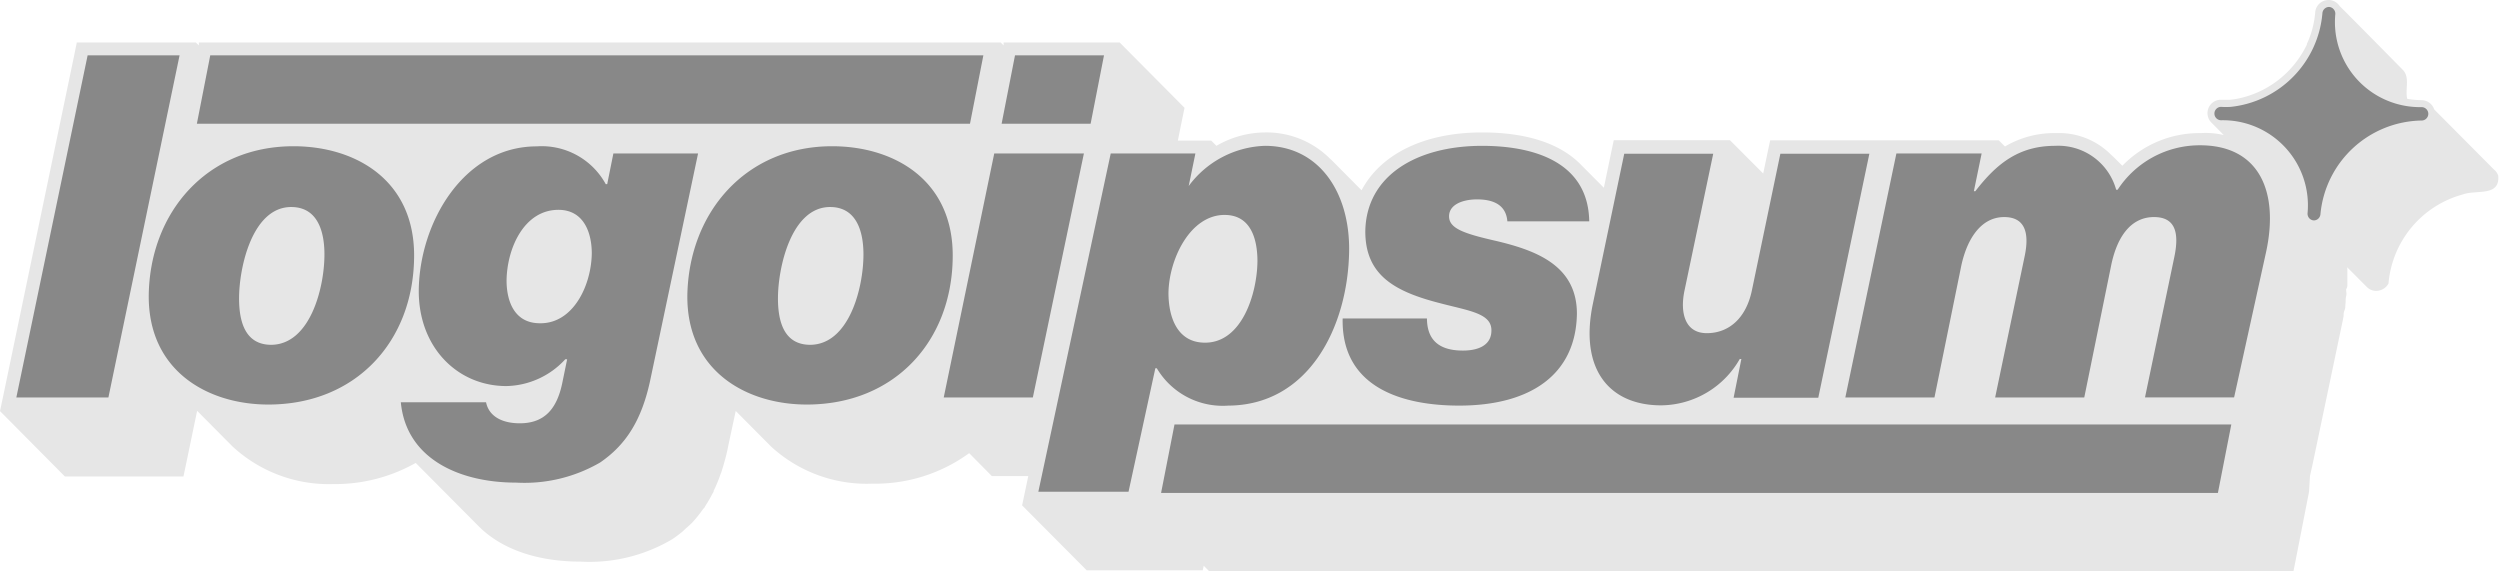
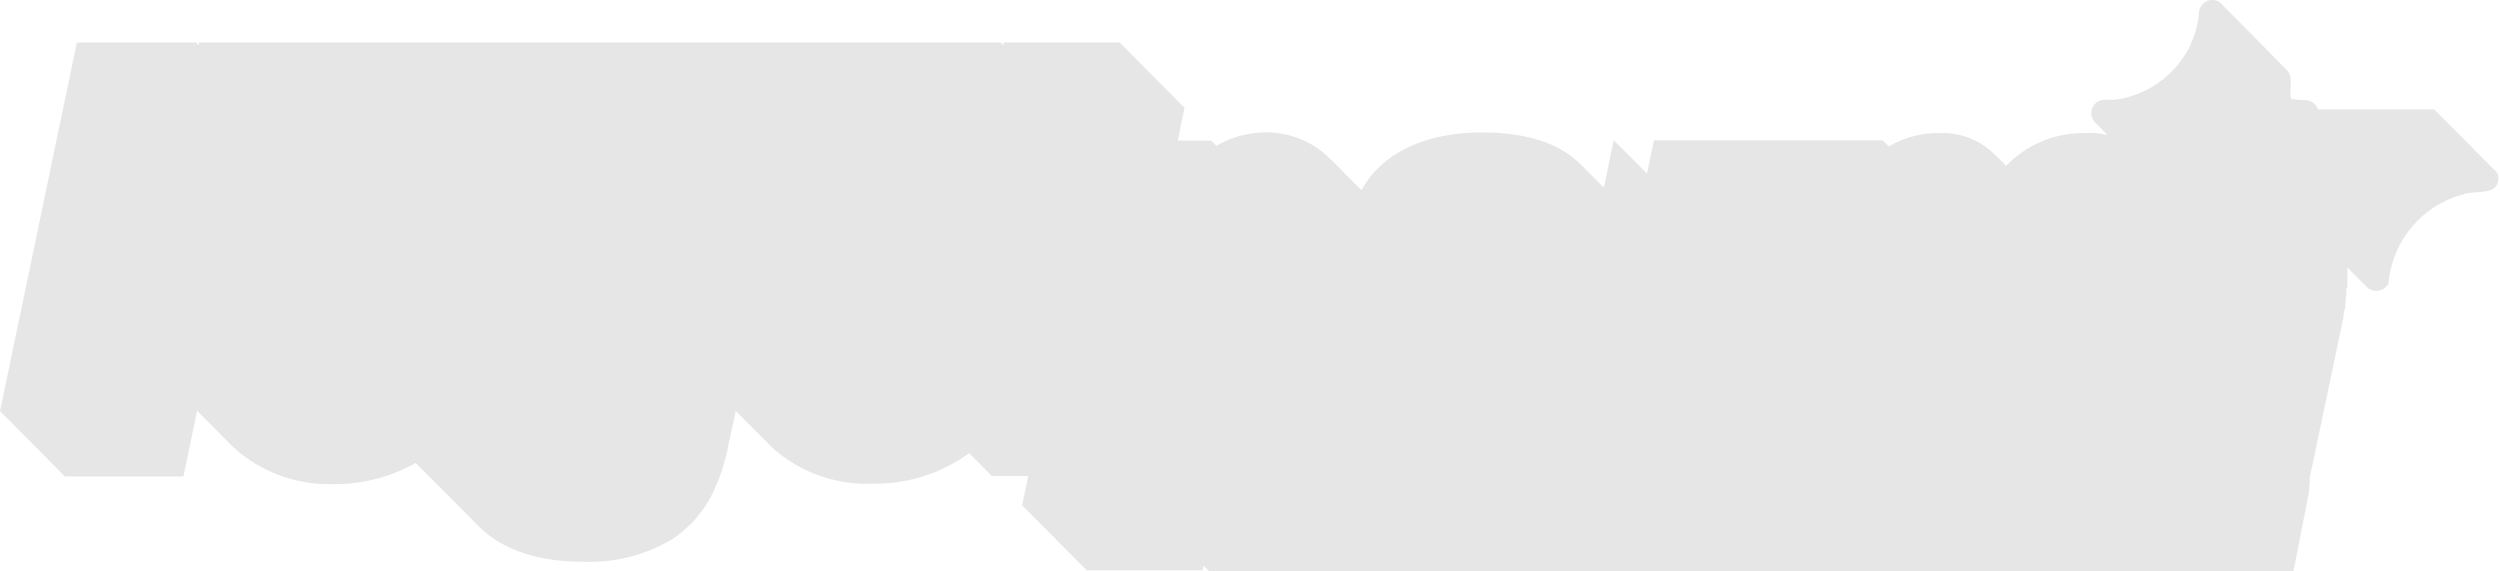
<svg xmlns="http://www.w3.org/2000/svg" width="162" height="37" fill="none">
  <g clip-path="url(#a)">
-     <path fill="#000" fill-opacity=".1" d="m157.736 7.09 3.864 3.887a.867.867 0 0 1 .287.416c.079.957-.646 1.01-1.387 1.063-.32.023-.643.046-.905.143a6.554 6.554 0 0 0-4.82 5.77.91.91 0 0 1-.869.478.87.87 0 0 1-.538-.252l-1.269-1.275c.01.087.01.173.01.243v.841c0 .054.002.105-.005.156a.362.362 0 0 1-.073.174v.078c0 .04.005.077.009.115.009.077.02.156-.009.267-.028.104-.031.224-.034.332a1.428 1.428 0 0 1-.01.171c-.009.068-.009.14-.014.211a.567.567 0 0 1-.047.197.679.679 0 0 0-.058.258c-.003.04-.003.082-.003.124l-.052.27-1.97 9.388-.157.703-.061 1.024-.868 4.434-.139.694h-70.28L78 36.661l-.061.296h-7.52l-4.186-4.209.4-1.9H64.27l-1.467-1.484a10.347 10.347 0 0 1-6.279 1.978 9.166 9.166 0 0 1-6.565-2.412l-2.284-2.3-.495 2.309c-.06.33-.139.642-.226.946l-.078.286-.13.416a.534.534 0 0 1-.043.105 9.43 9.43 0 0 1-.46 1.119.07.07 0 0 1 0 .043 1.134 1.134 0 0 1-.079.14c-.131.258-.276.51-.434.754a1.12 1.12 0 0 0-.078.139l-.096.104a8.449 8.449 0 0 1-.694.868 8.54 8.54 0 0 1-.426.39l-.191.182a8.366 8.366 0 0 1-.686.512 10.505 10.505 0 0 1-5.931 1.45c-2.866 0-5.159-.834-6.609-2.291l-4.081-4.105a10.593 10.593 0 0 1-5.35 1.371 9.183 9.183 0 0 1-6.53-2.447l-2.284-2.299-.738 3.549-.148.703H4.203L0 26.639l.217-1.024 4.62-22.17.139-.694h7.711l.2.19v-.19h51.956l.191.19v-.19h7.52l4.204 4.234L76.549 8l-.225 1.111h2.162l.339.339a6.333 6.333 0 0 1 3.135-.868 5.812 5.812 0 0 1 4.342 1.822l-.113-.13 2.04 2.056c1.242-2.334 4.03-3.748 7.816-3.748 2.935 0 5.098.746 6.408 2.1l1.477 1.484.495-2.387.147-.694h7.529l2.154 2.16.304-1.457.148-.694h14.815l.399.399a6.276 6.276 0 0 1 3.318-.868 4.753 4.753 0 0 1 3.733 1.588l-.07-.081a2.26 2.26 0 0 0-.128-.143l.755.753a6.942 6.942 0 0 1 5.079-2.117 5.156 5.156 0 0 1 1.491.126l-.822-.829a.869.869 0 0 1 .573-1.457h.66a4.98 4.98 0 0 0 .53-.079 6.366 6.366 0 0 0 4.343-3.297c.037-.065.072-.131.103-.2v-.043a5.997 5.997 0 0 0 .539-2.039.867.867 0 0 1 .868-.807h.07a.873.873 0 0 1 .651.4c.625.607 4.099 4.138 4.099 4.138.289.311.268.715.246 1.123-.014.253-.028.507.031.743a5.668 5.668 0 0 0 .939.087.869.869 0 0 1 .807.598Z" />
-     <path fill="#888" d="M39.747 9.944h5.488l-3.074 14.57c-.565 2.759-1.641 4.338-3.274 5.457a9.767 9.767 0 0 1-5.453 1.302c-3.63 0-7.113-1.518-7.46-5.206h5.523c.174.867.973 1.362 2.188 1.362 1.642 0 2.397-.99 2.736-2.542l.33-1.606h-.122a5.313 5.313 0 0 1-3.812 1.736c-3.196 0-5.732-2.543-5.68-6.265.07-4.339 2.901-9.268 7.651-9.268a4.727 4.727 0 0 1 4.464 2.447h.095l.4-1.987ZM35.03 20.947c2.11 0 3.283-2.43 3.318-4.52 0-1.398-.547-2.83-2.163-2.83-2.205 0-3.326 2.456-3.36 4.565 0 1.423.547 2.785 2.162 2.785m61.657.469c0 .928-.8 1.301-1.85 1.301-1.737 0-2.319-.868-2.328-2.082h-5.462c-.095 4.53 3.951 5.648 7.547 5.648 4.593 0 7.572-1.987 7.633-5.952 0-3.167-2.701-4.13-5.358-4.747-2.041-.468-2.935-.807-2.927-1.579.01-.772.921-1.085 1.815-1.085 1.12 0 1.884.4 1.963 1.424h5.306c-.061-3.784-3.474-4.894-6.947-4.894-4.221 0-7.512 1.917-7.564 5.544 0 2.855 1.927 3.905 4.836 4.651 1.868.495 3.352.651 3.336 1.77Zm40.579-9.12h-.095a3.887 3.887 0 0 0-3.96-2.846c-2.362 0-3.803 1.171-5.167 2.941h-.095l.504-2.447h-5.524l-3.309 15.81h5.776l1.737-8.53c.399-1.857 1.346-3.158 2.779-3.158 1.433 0 1.623 1.145 1.328 2.542l-1.911 9.146h5.775l1.737-8.53c.399-1.978 1.346-3.158 2.779-3.158 1.433 0 1.624 1.085 1.329 2.542l-1.911 9.146h5.775l2.067-9.397c.868-3.966-.46-6.942-4.272-6.942a6.343 6.343 0 0 0-5.342 2.88ZM1.06 25.754h5.965l4.612-22.17H5.679l-4.62 22.17ZM19.018 9.476c4.03 0 7.877 2.204 7.816 7.193-.052 5.458-3.77 9.545-9.448 9.545-3.908 0-7.816-2.17-7.747-7.133.096-5.327 3.76-9.605 9.379-9.605ZM17.55 22.344c2.545 0 3.474-3.688 3.474-5.857 0-1.553-.477-3.072-2.154-3.072-2.518 0-3.378 3.905-3.378 5.918 0 1.614.452 3.011 2.093 3.011m-3.96-18.76-.868 4.434h50.098l.868-4.434H13.625ZM53.92 9.476c4.03 0 7.876 2.204 7.816 7.193-.052 5.458-3.778 9.545-9.457 9.545-3.908 0-7.816-2.17-7.738-7.133.122-5.327 3.787-9.605 9.379-9.605Zm-1.441 12.868c2.544 0 3.473-3.688 3.473-5.857 0-1.553-.486-3.072-2.162-3.072-2.51 0-3.378 3.905-3.378 5.918 0 1.614.451 3.011 2.101 3.011m13.26-18.76-.868 4.434h5.767l.868-4.434h-5.766Zm-4.62 22.17h5.776l3.308-15.81h-5.81l-3.273 15.81Zm18.428.53a4.963 4.963 0 0 1-4.62-2.421h-.095l-1.737 8h-5.844l4.69-21.919h5.487l-.434 2.109a6.399 6.399 0 0 1 4.941-2.603c3.474 0 5.515 2.976 5.454 6.846-.078 4.868-2.605 9.988-7.876 9.988h.034Zm-.226-12.357c-2.231 0-3.603 2.855-3.638 5.05 0 1.527.538 3.228 2.37 3.228 2.389 0 3.37-3.158 3.396-5.267 0-1.432-.417-3.01-2.128-3.01Zm33.391 9.337h.095l-.503 2.508h5.487l3.31-15.81h-5.767l-1.841 8.833c-.373 1.83-1.502 2.794-2.926 2.794-1.425 0-1.738-1.336-1.451-2.733l1.867-8.894h-5.766l-2.041 9.762c-.868 4.251 1.112 6.542 4.43 6.542a5.924 5.924 0 0 0 5.106-3.02v.018Zm30.975 8.677.868-4.434H76.107l-.869 4.434h68.482Z" />
-     <path fill="#888" d="M149.929 14.283a.43.43 0 0 1-.297-.151.445.445 0 0 1-.102-.318 5.513 5.513 0 0 0-5.602-6.022.433.433 0 0 1 0-.867c.209.013.418.013.626 0A6.67 6.67 0 0 0 150.493.85a.436.436 0 0 1 .435-.4.426.426 0 0 1 .297.153.44.44 0 0 1 .103.317 5.502 5.502 0 0 0 3.331 5.583 5.524 5.524 0 0 0 2.261.439.434.434 0 1 1 0 .868 6.699 6.699 0 0 0-4.442 1.783 6.684 6.684 0 0 0-2.114 4.29.433.433 0 0 1-.435.4Z" />
+     <path fill="#000" fill-opacity=".1" d="m157.736 7.09 3.864 3.887a.867.867 0 0 1 .287.416c.079.957-.646 1.01-1.387 1.063-.32.023-.643.046-.905.143a6.554 6.554 0 0 0-4.82 5.77.91.91 0 0 1-.869.478.87.87 0 0 1-.538-.252l-1.269-1.275c.01.087.01.173.01.243v.841c0 .054.002.105-.005.156a.362.362 0 0 1-.073.174v.078c0 .04.005.077.009.115.009.077.02.156-.009.267-.028.104-.031.224-.034.332a1.428 1.428 0 0 1-.01.171c-.009.068-.009.14-.014.211a.567.567 0 0 1-.047.197.679.679 0 0 0-.058.258c-.003.04-.003.082-.003.124l-.052.27-1.97 9.388-.157.703-.061 1.024-.868 4.434-.139.694h-70.28L78 36.661l-.061.296h-7.52l-4.186-4.209.4-1.9H64.27l-1.467-1.484a10.347 10.347 0 0 1-6.279 1.978 9.166 9.166 0 0 1-6.565-2.412l-2.284-2.3-.495 2.309c-.06.33-.139.642-.226.946l-.078.286-.13.416a.534.534 0 0 1-.043.105 9.43 9.43 0 0 1-.46 1.119.07.07 0 0 1 0 .043 1.134 1.134 0 0 1-.079.14c-.131.258-.276.51-.434.754a1.12 1.12 0 0 0-.078.139l-.096.104a8.449 8.449 0 0 1-.694.868 8.54 8.54 0 0 1-.426.39l-.191.182a8.366 8.366 0 0 1-.686.512 10.505 10.505 0 0 1-5.931 1.45c-2.866 0-5.159-.834-6.609-2.291l-4.081-4.105a10.593 10.593 0 0 1-5.35 1.371 9.183 9.183 0 0 1-6.53-2.447l-2.284-2.299-.738 3.549-.148.703H4.203L0 26.639l.217-1.024 4.62-22.17.139-.694h7.711l.2.19v-.19h51.956l.191.19v-.19h7.52l4.204 4.234L76.549 8l-.225 1.111h2.162l.339.339a6.333 6.333 0 0 1 3.135-.868 5.812 5.812 0 0 1 4.342 1.822l-.113-.13 2.04 2.056c1.242-2.334 4.03-3.748 7.816-3.748 2.935 0 5.098.746 6.408 2.1l1.477 1.484.495-2.387.147-.694l2.154 2.16.304-1.457.148-.694h14.815l.399.399a6.276 6.276 0 0 1 3.318-.868 4.753 4.753 0 0 1 3.733 1.588l-.07-.081a2.26 2.26 0 0 0-.128-.143l.755.753a6.942 6.942 0 0 1 5.079-2.117 5.156 5.156 0 0 1 1.491.126l-.822-.829a.869.869 0 0 1 .573-1.457h.66a4.98 4.98 0 0 0 .53-.079 6.366 6.366 0 0 0 4.343-3.297c.037-.065.072-.131.103-.2v-.043a5.997 5.997 0 0 0 .539-2.039.867.867 0 0 1 .868-.807h.07a.873.873 0 0 1 .651.4c.625.607 4.099 4.138 4.099 4.138.289.311.268.715.246 1.123-.014.253-.028.507.031.743a5.668 5.668 0 0 0 .939.087.869.869 0 0 1 .807.598Z" />
  </g>
  <defs>
    <clipPath id="a">
      <path fill="#fff" d="M0 0h162v37H0z" />
    </clipPath>
  </defs>
</svg>